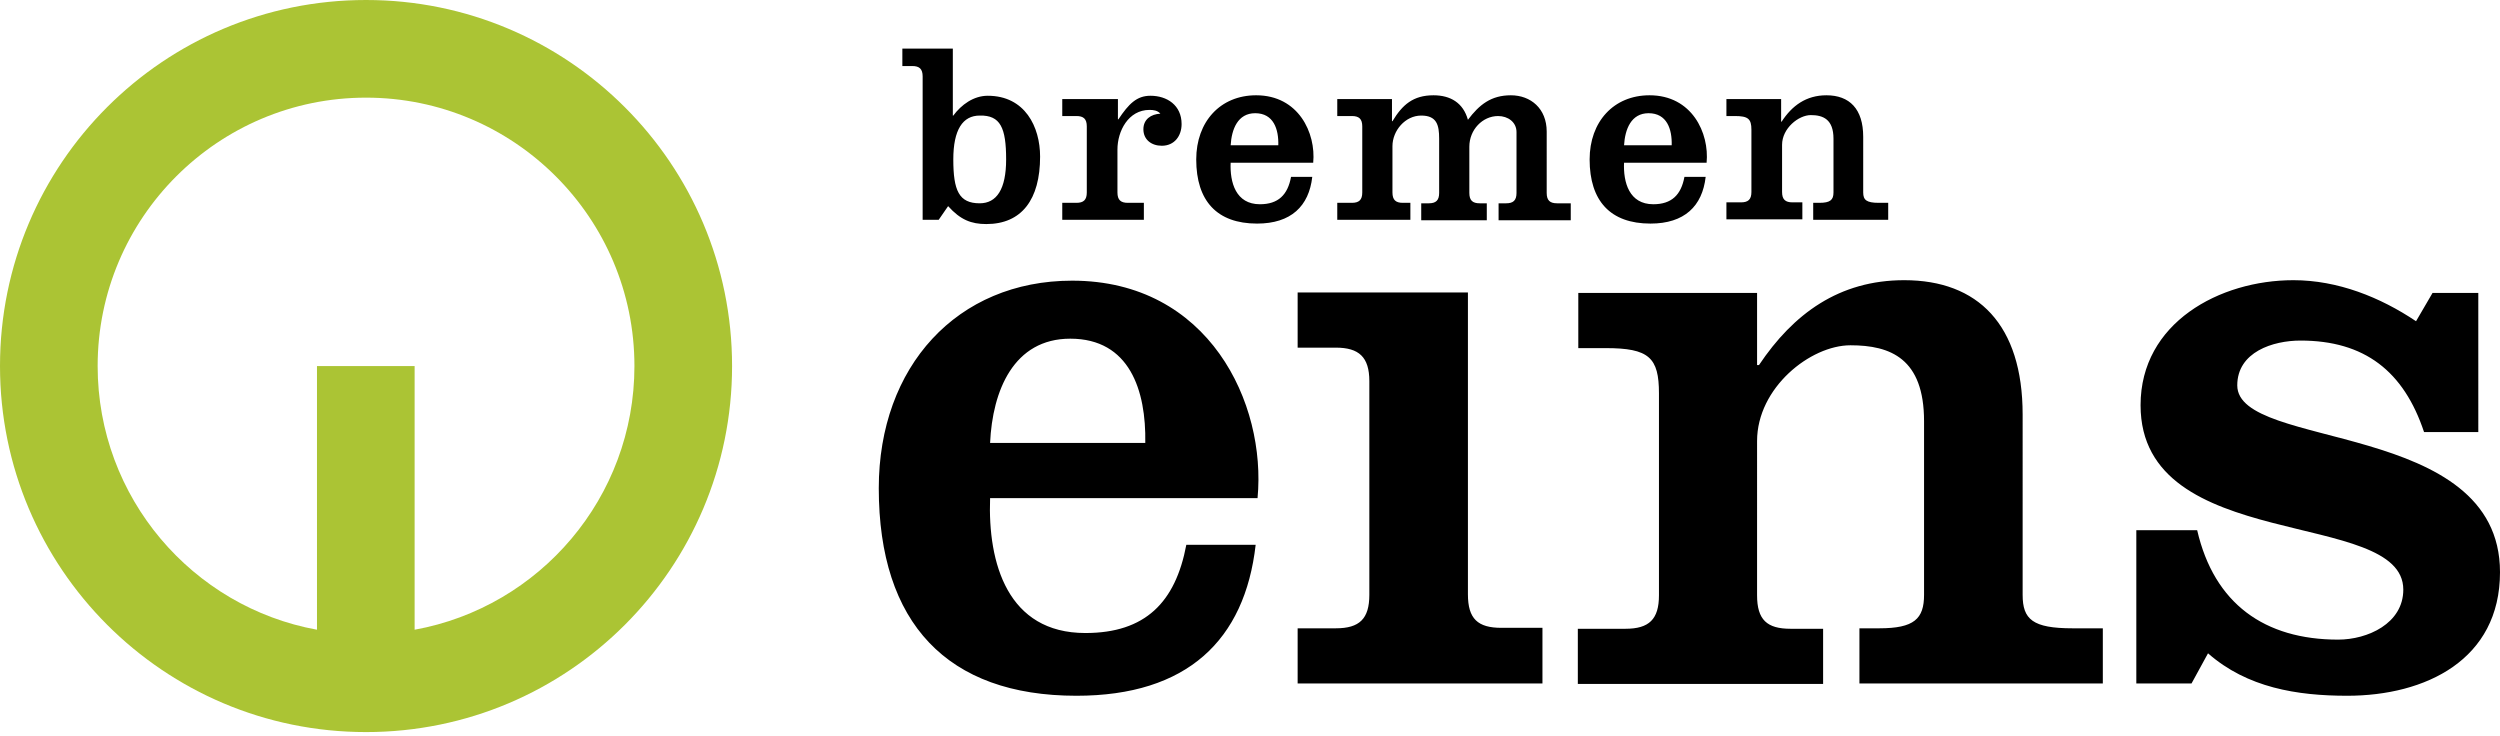
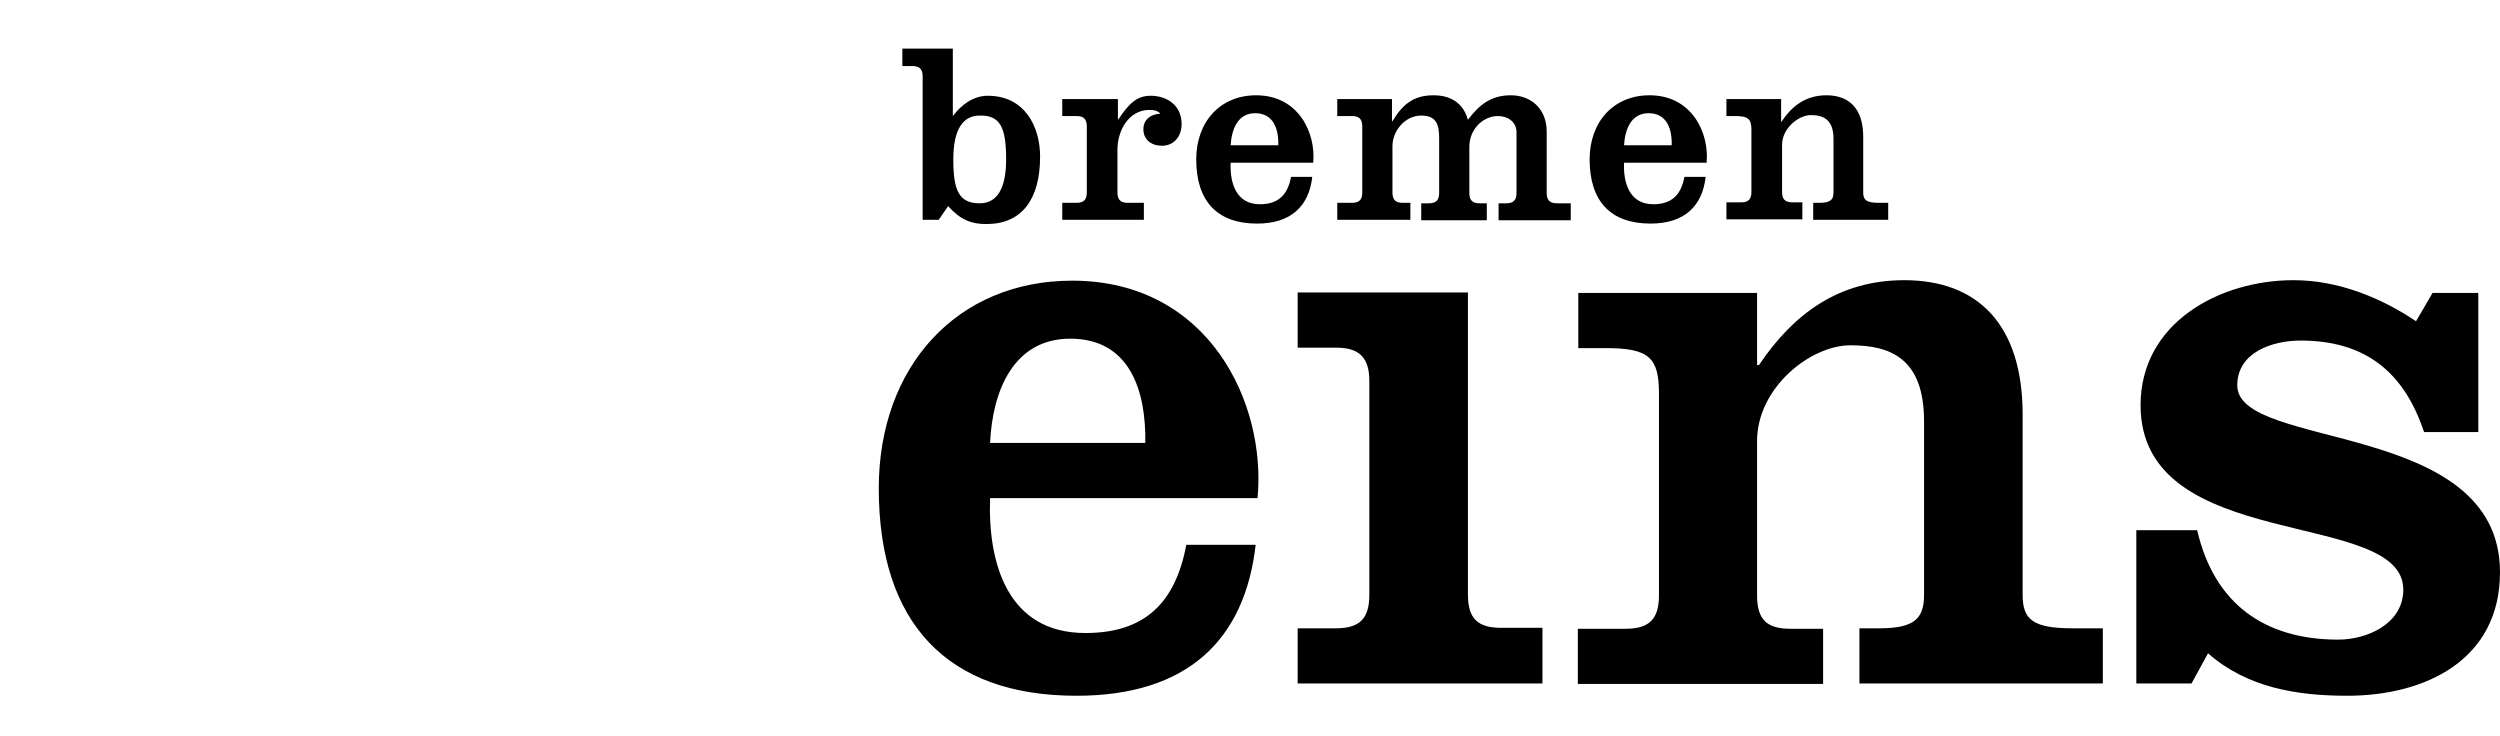
<svg xmlns="http://www.w3.org/2000/svg" version="1.1" id="grün_-_grau" x="0px" y="0px" viewBox="0 0 530 156" enable-background="new 0 0 530 156" xml:space="preserve">
  <path fill-rule="evenodd" clip-rule="evenodd" fill="#000000" d="M213.3,33.8c0,6.3-2,9.3-5.6,9.3c-4.4,0-5.6-2.7-5.6-9.3 c0-6.3,2-9.3,5.6-9.3C212.1,24.4,213.3,27.1,213.3,33.8z M202.1,10.3h-10.8V14h2.1c1.5,0,2.2,0.6,2.2,2.2v30.4h3.4l2-2.9 c2.6,2.9,4.9,3.8,8.1,3.8c7.5,0,11.4-5.2,11.4-14.3c0-6.3-3.2-12.9-11.1-12.9c-3,0-5.6,1.9-7.3,4.2h-0.1V10.3z M236.8,21h-11.6v3.6 h3c1.5,0,2.2,0.6,2.2,2.2v14c0,1.6-0.7,2.2-2.2,2.2h-3v3.6h17.3v-3.6h-3.4c-1.5,0-2.2-0.6-2.2-2.2v-9.1c0-3.9,2.3-8.4,6.8-8.4 c0.8,0,1.7,0.1,2.3,0.8c-2,0.1-3.6,1.2-3.6,3.3c0,2.2,1.7,3.5,3.9,3.5c2.7,0,4.2-2.1,4.2-4.6c0-4-3.1-6-6.6-6c-2.9,0-4.6,1.7-6.8,5 h-0.1V21z M260.9,34.4c-0.2,4.3,1.1,8.9,6.2,8.9c3.9,0,5.9-2,6.6-5.8h4.5c-0.7,6.2-4.5,9.9-11.7,9.9c-8.5,0-12.9-4.8-12.9-13.6 c0-8,5.1-13.6,12.7-13.6c9,0,12.7,8,12.1,14.3H260.9z M260.9,30.8c0.2-3.4,1.5-6.8,5.2-6.8c3.9,0,5,3.4,4.9,6.8H260.9z M295.2,21 h-11.7v3.6h3.1c1.5,0,2.2,0.6,2.2,2.2v14c0,1.6-0.7,2.2-2.2,2.2h-3.1v3.6h15.5v-3.6h-1.6c-1.5,0-2.2-0.6-2.2-2.2v-9.8 c0-3.3,2.7-6.5,6.1-6.5c3.3,0,3.8,2,3.8,4.9v11.5c0,1.6-0.7,2.2-2.2,2.2h-1.6v3.6h13.9v-3.6h-1.5c-1.5,0-2.2-0.6-2.2-2.2v-9.8 c0-3.6,2.8-6.5,6.1-6.5c2.1,0,3.9,1.3,3.9,3.4v12.9c0,1.6-0.7,2.2-2.2,2.2h-1.6v3.6H333v-3.6h-2.9c-1.5,0-2.2-0.6-2.2-2.2V27.9 c0-4.9-3.4-7.7-7.6-7.7s-6.7,2-9.1,5.2c-1-3.6-3.7-5.2-7.3-5.2c-4.3,0-6.6,2-8.7,5.5h-0.1V21z M344.3,34.4c-0.2,4.3,1.1,8.9,6.2,8.9 c3.9,0,5.9-2,6.6-5.8h4.5c-0.7,6.2-4.5,9.9-11.7,9.9c-8.5,0-12.9-4.8-12.9-13.6c0-8,5.1-13.6,12.7-13.6c9,0,12.7,8,12.1,14.3H344.3z  M344.3,30.8c0.2-3.4,1.5-6.8,5.2-6.8c3.9,0,5,3.4,4.9,6.8H344.3z M377.7,21H366v3.6h1.8c2.8,0,3.5,0.6,3.5,2.9v13.2 c0,1.6-0.7,2.2-2.2,2.2H366v3.6h16.1v-3.6h-2.1c-1.5,0-2.2-0.6-2.2-2.2v-10c0-3.5,3.5-6.3,6.1-6.3c2.6,0,4.8,0.9,4.8,5v11.4 c0,1.6-0.7,2.2-3,2.2h-1.3v3.6h15.9v-3.6h-2c-2.6,0-3.3-0.6-3.3-2.2V29c0-5.9-2.9-8.8-7.8-8.8c-4.3,0-7.3,2.2-9.5,5.6h-0.1V21z  M209.9,105.6c-0.5,13.8,3.7,28.6,20.2,28.6c12.7,0,19.1-6.5,21.4-18.7h14.7c-2.3,20.2-14.5,32-38,32c-27.4,0-41.9-15.4-41.9-44 c0-25.8,16.6-44,41-44c29,0,41.2,26,39.3,46.1H209.9z M209.9,93.9c0.5-11.1,5-22.1,17-22.1c12.6,0,16.1,11,15.9,22.1H209.9z  M327,144.8v-11.7h-8.7c-5,0-7.1-1.9-7.1-7.1v-64h-36.1v11.7h8.1c4.9,0,7.1,2,7.1,7.1v45.3c0,5.1-2.1,7.1-7.1,7.1h-8.1v11.7H327z  M372.6,62.1h-38v11.7h5.8c9.2,0,11.3,2,11.3,9.6v42.8c0,5.1-2.1,7.1-7.1,7.1h-10.1v11.7h52v-11.7h-6.9c-5,0-7.1-1.9-7.1-7.1V93.5 c0-11.3,11.3-20.3,19.8-20.3c8.5,0,15.6,2.8,15.6,16.1v36.8c0,5.1-2.1,7.1-9.5,7.1h-4.2v11.7h51.6v-11.7h-6.4 c-8.5,0-10.6-1.9-10.6-7.1V87.9c0-19.1-9.5-28.5-25.1-28.5c-13.8,0-23.5,7.1-30.8,18h-0.4V62.1z M452.9,112.5v32.4h11.7l3.5-6.4 c8.3,7.3,18.9,9,29.5,9c16.6,0,32.4-7.6,32.4-26.2c0-32.4-55.7-25.8-55.7-39.6c0-7.1,7.6-9.5,13.4-9.5c13.6,0,21.9,6.5,26.2,19.4 h11.5V62.1h-9.7l-3.5,6c-7.6-5.1-16.6-8.7-26-8.7c-15.6,0-32.4,9-32.4,26.5c0,31.7,55.7,21.7,55.7,39.1c0,7.2-7.6,10.6-13.8,10.6 c-15.6,0-26.3-7.6-29.9-23.2H452.9z" />
-   <path fill-rule="evenodd" clip-rule="evenodd" fill="#abc434" d="M155.2,77.6c0,42.8-34.7,77.6-77.6,77.6C34.7,155.2,0,120.4,0,77.6 C0,34.7,34.7,0,77.6,0C120.4,0,155.2,34.7,155.2,77.6z M134.5,77.6c0-31.4-25.5-56.9-56.9-56.9c-31.4,0-56.9,25.5-56.9,56.9 c0,27.9,20.1,51.1,46.5,55.9V77.6h20.7v55.9C114.4,128.7,134.5,105.5,134.5,77.6z" />
</svg>